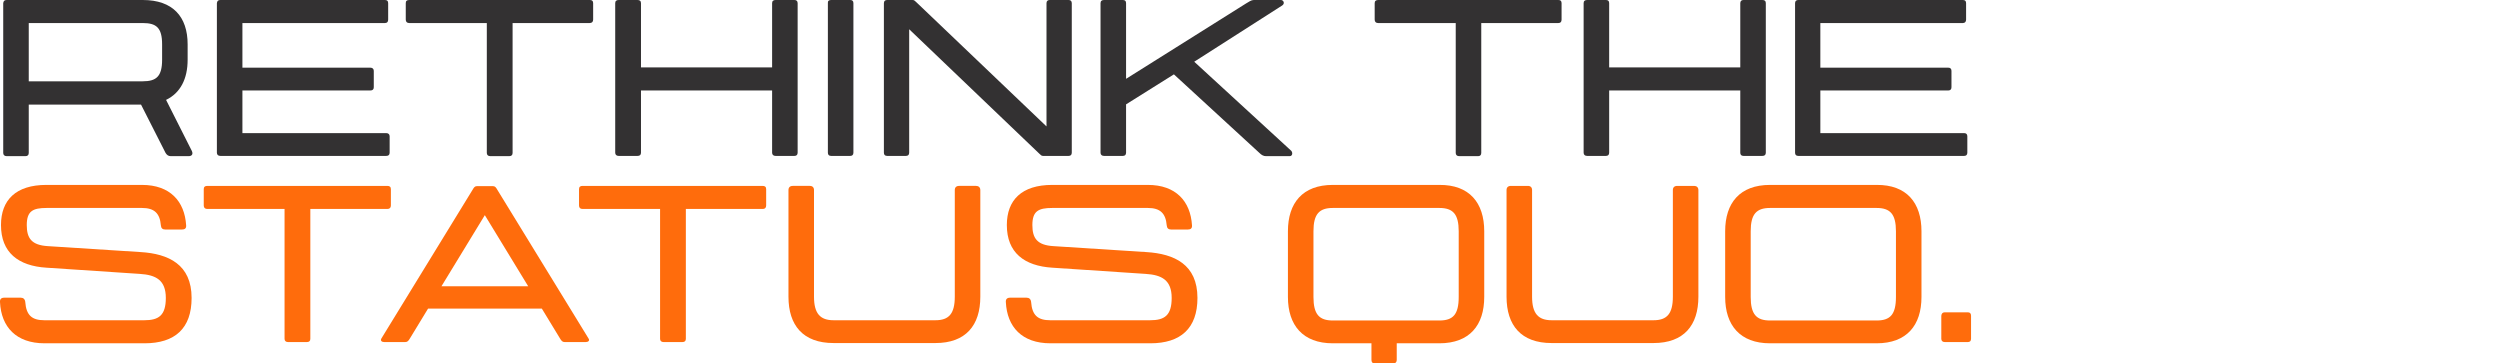
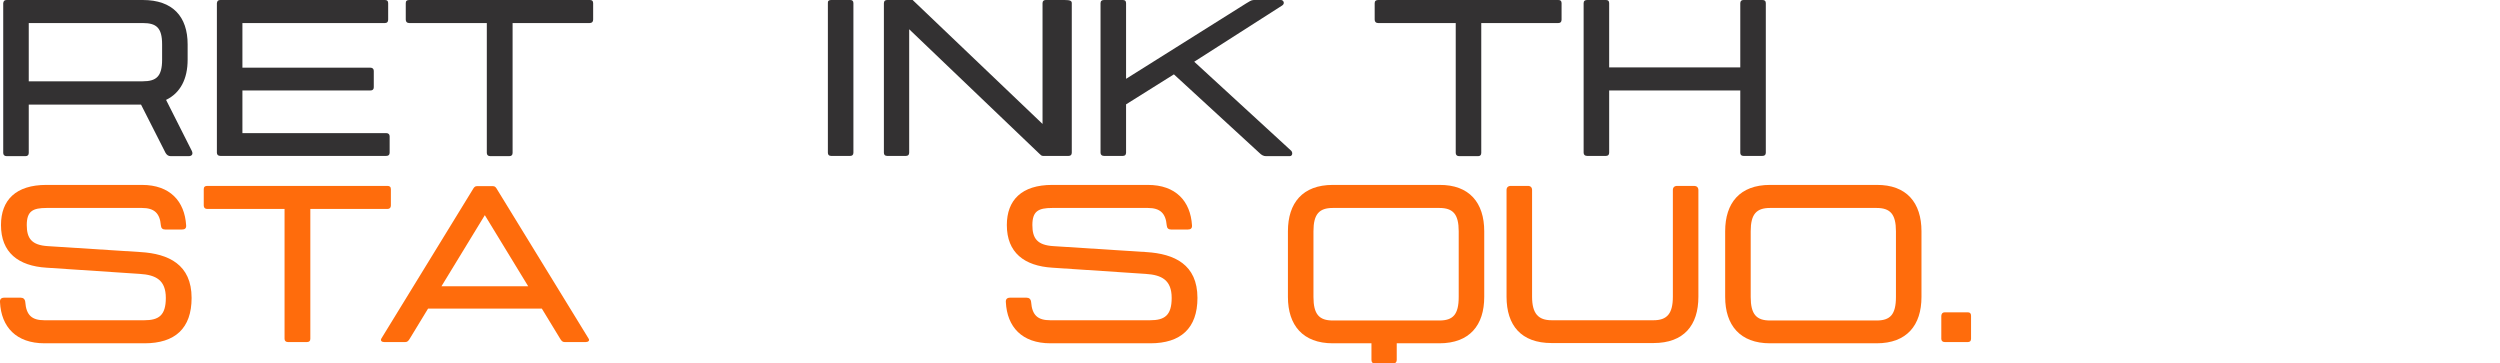
<svg xmlns="http://www.w3.org/2000/svg" version="1.1" id="Layer_1" x="0px" y="0px" viewBox="0 0 1008.6 146.5" style="enable-background:new 0 0 1008.6 146.5;" xml:space="preserve">
  <style type="text/css">
	.st0{fill:#333132;}
	.st1{fill:#FF6C0C;}
</style>
  <g>
    <g>
      <path class="st0" d="M76.1,63h-7.2c-1,0-1.6-0.5-2.1-1.3l-9.9-19.5H11.6v19.5c0,0.9-0.5,1.3-1.4,1.3H2.7c-0.9,0-1.4-0.5-1.4-1.3    V1.3C1.4,0.4,1.8,0,2.7,0h54.9c12.1,0,18.1,6.7,18.1,17.9v6.2c0,7.7-2.9,13.4-8.7,16.2l10.4,20.6C78,62.2,77.4,63,76.1,63z     M11.6,32.8h46c5.5,0,7.8-2,7.8-8.7v-6.2c0-6.7-2.3-8.6-7.8-8.6h-46C11.6,9.3,11.6,32.8,11.6,32.8z" />
      <path class="st0" d="M97.8,9.3v18h51.6c0.9,0,1.4,0.5,1.4,1.3v6.6c0,0.9-0.5,1.3-1.4,1.3H97.8v17.2h58c0.9,0,1.4,0.5,1.4,1.3v6.6    c0,0.9-0.5,1.3-1.4,1.3H88.9c-0.9,0-1.4-0.5-1.4-1.3V1.3C87.6,0.4,88,0,88.9,0h66.4c0.9,0,1.3,0.4,1.3,1.3v6.6    c0,0.9-0.4,1.4-1.3,1.4C155.3,9.3,97.8,9.3,97.8,9.3z" />
      <path class="st0" d="M239.3,1.3v6.6c0,0.9-0.5,1.4-1.4,1.4h-31.1v52.4c0,0.9-0.5,1.3-1.4,1.3h-7.6c-0.9,0-1.4-0.5-1.4-1.3V9.3    h-31.3c-0.9,0-1.4-0.5-1.4-1.4V1.3c0-0.9,0.4-1.3,1.4-1.3H238C238.9,0,239.3,0.4,239.3,1.3z" />
-       <path class="st0" d="M321.8,1.3v60.3c0,0.9-0.5,1.3-1.3,1.3h-7.6c-0.9,0-1.4-0.5-1.4-1.3V36.5h-52.9v25.1c0,0.9-0.5,1.3-1.4,1.3    h-7.6c-0.9,0-1.4-0.5-1.4-1.3V1.3c0-0.9,0.5-1.3,1.4-1.3h7.6c0.9,0,1.4,0.4,1.4,1.3v25.9h52.9V1.3c0-0.9,0.5-1.3,1.4-1.3h7.6    C321.3,0,321.8,0.4,321.8,1.3z" />
      <path class="st0" d="M335.3,0h7.7c0.9,0,1.3,0.4,1.3,1.3v60.3c0,0.9-0.5,1.3-1.3,1.3h-7.7c-0.9,0-1.3-0.5-1.3-1.3V1.3    C333.9,0.4,334.4,0,335.3,0z" />
-       <path class="st0" d="M432.4,1.3v60.3c0,0.9-0.5,1.3-1.3,1.3h-10.3c-0.7,0-0.9-0.4-1.6-1l-52.4-50.1v49.8c0,0.9-0.5,1.3-1.3,1.3    h-7.6c-0.9,0-1.3-0.5-1.3-1.3V1.3c0-0.9,0.5-1.3,1.3-1.3h10.3c0.7,0,0.9,0.4,1.6,1l52.4,50V1.3c0-0.9,0.5-1.3,1.3-1.3h7.6    C431.9,0,432.4,0.4,432.4,1.3z" />
+       <path class="st0" d="M432.4,1.3v60.3c0,0.9-0.5,1.3-1.3,1.3h-10.3c-0.7,0-0.9-0.4-1.6-1l-52.4-50.1v49.8c0,0.9-0.5,1.3-1.3,1.3    h-7.6c-0.9,0-1.3-0.5-1.3-1.3V1.3c0-0.9,0.5-1.3,1.3-1.3h10.3l52.4,50V1.3c0-0.9,0.5-1.3,1.3-1.3h7.6    C431.9,0,432.4,0.4,432.4,1.3z" />
      <path class="st0" d="M520.3,63h-9.5c-1,0-1.8-0.4-2.7-1.3L473.6,30l-19.3,12.1v19.5c0,0.9-0.5,1.3-1.3,1.3h-7.6    c-0.9,0-1.4-0.5-1.4-1.3V1.3c0-0.9,0.5-1.3,1.4-1.3h7.6c0.9,0,1.3,0.4,1.3,1.3v30.5l48.4-30.4c1.2-0.7,2.1-1.4,3.1-1.4h11    c1,0,1.7,1.4,0.5,2.2l-35.5,22.7l39.1,35.9C521.6,61.5,521.5,63,520.3,63z" />
      <path class="st0" d="M630,1.3v6.6c0,0.9-0.4,1.4-1.3,1.4h-31.1v52.4c0,0.9-0.5,1.3-1.3,1.3h-7.6c-0.9,0-1.4-0.5-1.4-1.3V9.3H556    c-0.9,0-1.4-0.5-1.4-1.4V1.3c0-0.9,0.5-1.3,1.4-1.3h72.7C629.6,0,630,0.4,630,1.3z" />
      <path class="st0" d="M712.4,1.3v60.3c0,0.9-0.5,1.3-1.4,1.3h-7.6c-0.9,0-1.3-0.5-1.3-1.3V36.5h-52.9v25.1c0,0.9-0.5,1.3-1.3,1.3    h-7.6c-0.9,0-1.4-0.5-1.4-1.3V1.3c0-0.9,0.5-1.3,1.4-1.3h7.6c0.9,0,1.3,0.4,1.3,1.3v25.9h52.9V1.3c0-0.9,0.5-1.3,1.3-1.3h7.6    C712,0,712.4,0.4,712.4,1.3z" />
-       <path class="st0" d="M734.4,9.3v18H786c0.9,0,1.3,0.5,1.3,1.3v6.6c0,0.9-0.5,1.3-1.3,1.3h-51.6v17.2h58c0.9,0,1.3,0.5,1.3,1.3v6.6    c0,0.9-0.5,1.3-1.3,1.3h-66.9c-0.9,0-1.3-0.5-1.3-1.3V1.3c0-0.9,0.5-1.3,1.3-1.3h66.4c0.9,0,1.3,0.4,1.3,1.3v6.6    c0,0.9-0.5,1.4-1.3,1.4C791.9,9.3,734.4,9.3,734.4,9.3z" />
    </g>
    <g>
      <path class="st1" d="M77.3,120.2c0,12.3-6.7,18.3-19,18.3H18c-11.5,0-17.5-6.6-18-16.6c-0.1-1.2,0.5-1.8,1.7-1.8h6.7    c1,0,1.7,0.6,1.8,1.8c0.4,5.3,2.7,7.3,7.7,7.3h40.3c5.8,0,8.7-1.9,8.7-9c0-7.2-4-9.3-10.5-9.7L18.8,108    c-11.4-0.7-18.4-6.1-18.4-17.2c0-10.1,6-16.2,18.3-16.2h38.6c11.3,0,17.2,6.6,17.8,16.3c0.1,1.2-0.5,1.7-1.7,1.7h-6.7    c-1.1,0-1.7-0.5-1.8-1.7c-0.4-4.9-2.7-7-7.6-7H18.8c-5.6,0-8,1.3-8,6.9c0,5.3,1.9,8.1,8.5,8.5l37.5,2.4    C68,102.4,77.3,106.7,77.3,120.2z" />
      <path class="st1" d="M157.7,76.3v6.6c0,0.9-0.5,1.4-1.4,1.4h-31.1v52.4c0,0.9-0.5,1.3-1.4,1.3h-7.6c-0.9,0-1.4-0.5-1.4-1.3V84.3    H83.6c-0.9,0-1.4-0.5-1.4-1.4v-6.6c0-0.9,0.5-1.3,1.4-1.3h72.7C157.2,75,157.7,75.4,157.7,76.3z" />
      <path class="st1" d="M236.3,138h-8.5c-0.9,0-1.3-0.5-1.9-1.5l-7.3-12h-45.9l-7.3,12c-0.6,1-1,1.5-1.9,1.5H155    c-0.9,0-1.7-0.5-1.1-1.5l36.8-60c0.5-0.9,0.9-1.4,1.7-1.4h6.5c0.8,0,1.2,0.5,1.7,1.4l36.8,60C238.1,137.5,237.2,138,236.3,138z     M213.1,115.5l-17.5-28.7l-17.5,28.7H213.1z" />
-       <path class="st1" d="M309.1,76.3v6.6c0,0.9-0.5,1.4-1.3,1.4h-31.1v52.4c0,0.9-0.5,1.3-1.4,1.3h-7.6c-0.9,0-1.4-0.5-1.4-1.3V84.3    H235c-0.9,0-1.4-0.5-1.4-1.4v-6.6c0-0.9,0.5-1.3,1.4-1.3h72.7C308.6,75,309.1,75.4,309.1,76.3z" />
-       <path class="st1" d="M395.5,76.7v43c0,11.6-5.9,18.7-18.1,18.7h-41.1c-12.3,0-18.2-7.1-18.2-18.7v-43c0-1.1,0.6-1.7,1.8-1.7h6.8    c1.1,0,1.7,0.6,1.7,1.7v43c0,6.8,2.5,9.5,7.9,9.5h41.1c5.4,0,7.8-2.6,7.8-9.5v-43c0-1.1,0.6-1.7,1.8-1.7h6.8    C394.8,75,395.5,75.6,395.5,76.7z" />
      <path class="st1" d="M483.1,120.2c0,12.3-6.8,18.3-19,18.3h-40.3c-11.5,0-17.5-6.6-18-16.6c-0.1-1.2,0.5-1.8,1.7-1.8h6.7    c1,0,1.7,0.6,1.8,1.8c0.4,5.3,2.7,7.3,7.7,7.3H464c5.8,0,8.7-1.9,8.7-9c0-7.2-4-9.3-10.5-9.7l-37.6-2.5    c-11.4-0.7-18.4-6.1-18.4-17.2c0-10.1,6-16.2,18.3-16.2h38.6c11.3,0,17.2,6.6,17.8,16.3c0.1,1.2-0.5,1.7-1.7,1.7h-6.7    c-1.1,0-1.7-0.5-1.8-1.7c-0.4-4.9-2.7-7-7.6-7h-38.6c-5.6,0-8,1.3-8,6.9c0,5.3,1.9,8.1,8.5,8.5l37.5,2.4    C473.8,102.4,483.1,106.7,483.1,120.2z" />
      <path class="st1" d="M598.8,93.3v26.5c0,11.4-5.9,18.7-18.1,18.7h-17.2v6.7c0,0.8-0.4,1.4-1.4,1.4h-7.5c-0.9,0-1.3-0.5-1.3-1.4    v-6.7h-15.6c-12.1,0-18.1-7.3-18.1-18.7V93.3c0-11.4,5.9-18.7,18.1-18.7h43C592.8,74.5,598.8,81.8,598.8,93.3z M588.5,93.3    c0-6.9-2.3-9.4-7.8-9.4h-43c-5.5,0-7.8,2.5-7.8,9.4v26.5c0,7,2.3,9.5,7.8,9.5h43c5.5,0,7.8-2.4,7.8-9.5V93.3z" />
      <path class="st1" d="M685.2,76.7v43c0,11.6-5.9,18.7-18.1,18.7H626c-12.3,0-18.2-7.1-18.2-18.7v-43c0-1.1,0.6-1.7,1.8-1.7h6.8    c1.1,0,1.7,0.6,1.7,1.7v43c0,6.8,2.5,9.5,7.9,9.5h41.1c5.4,0,7.8-2.6,7.8-9.5v-43c0-1.1,0.6-1.7,1.8-1.7h6.8    C684.5,75,685.2,75.6,685.2,76.7z" />
      <path class="st1" d="M775.2,93.3v26.5c0,11.4-5.9,18.7-18.1,18.7h-43c-12.1,0-18.1-7.3-18.1-18.7V93.3c0-11.4,5.9-18.7,18.1-18.7    h43C769.2,74.5,775.2,81.8,775.2,93.3z M764.9,93.3c0-6.9-2.3-9.4-7.8-9.4h-43c-5.5,0-7.8,2.5-7.8,9.4v26.5c0,7,2.3,9.5,7.8,9.5    h43c5.5,0,7.8-2.4,7.8-9.5V93.3z" />
      <path class="st1" d="M784.6,126h9.3c0.9,0,1.3,0.5,1.3,1.4v9.3c0,0.9-0.5,1.3-1.3,1.3h-9.3c-0.9,0-1.4-0.5-1.4-1.3v-9.3    C783.3,126.5,783.7,126,784.6,126z" />
    </g>
  </g>
</svg>